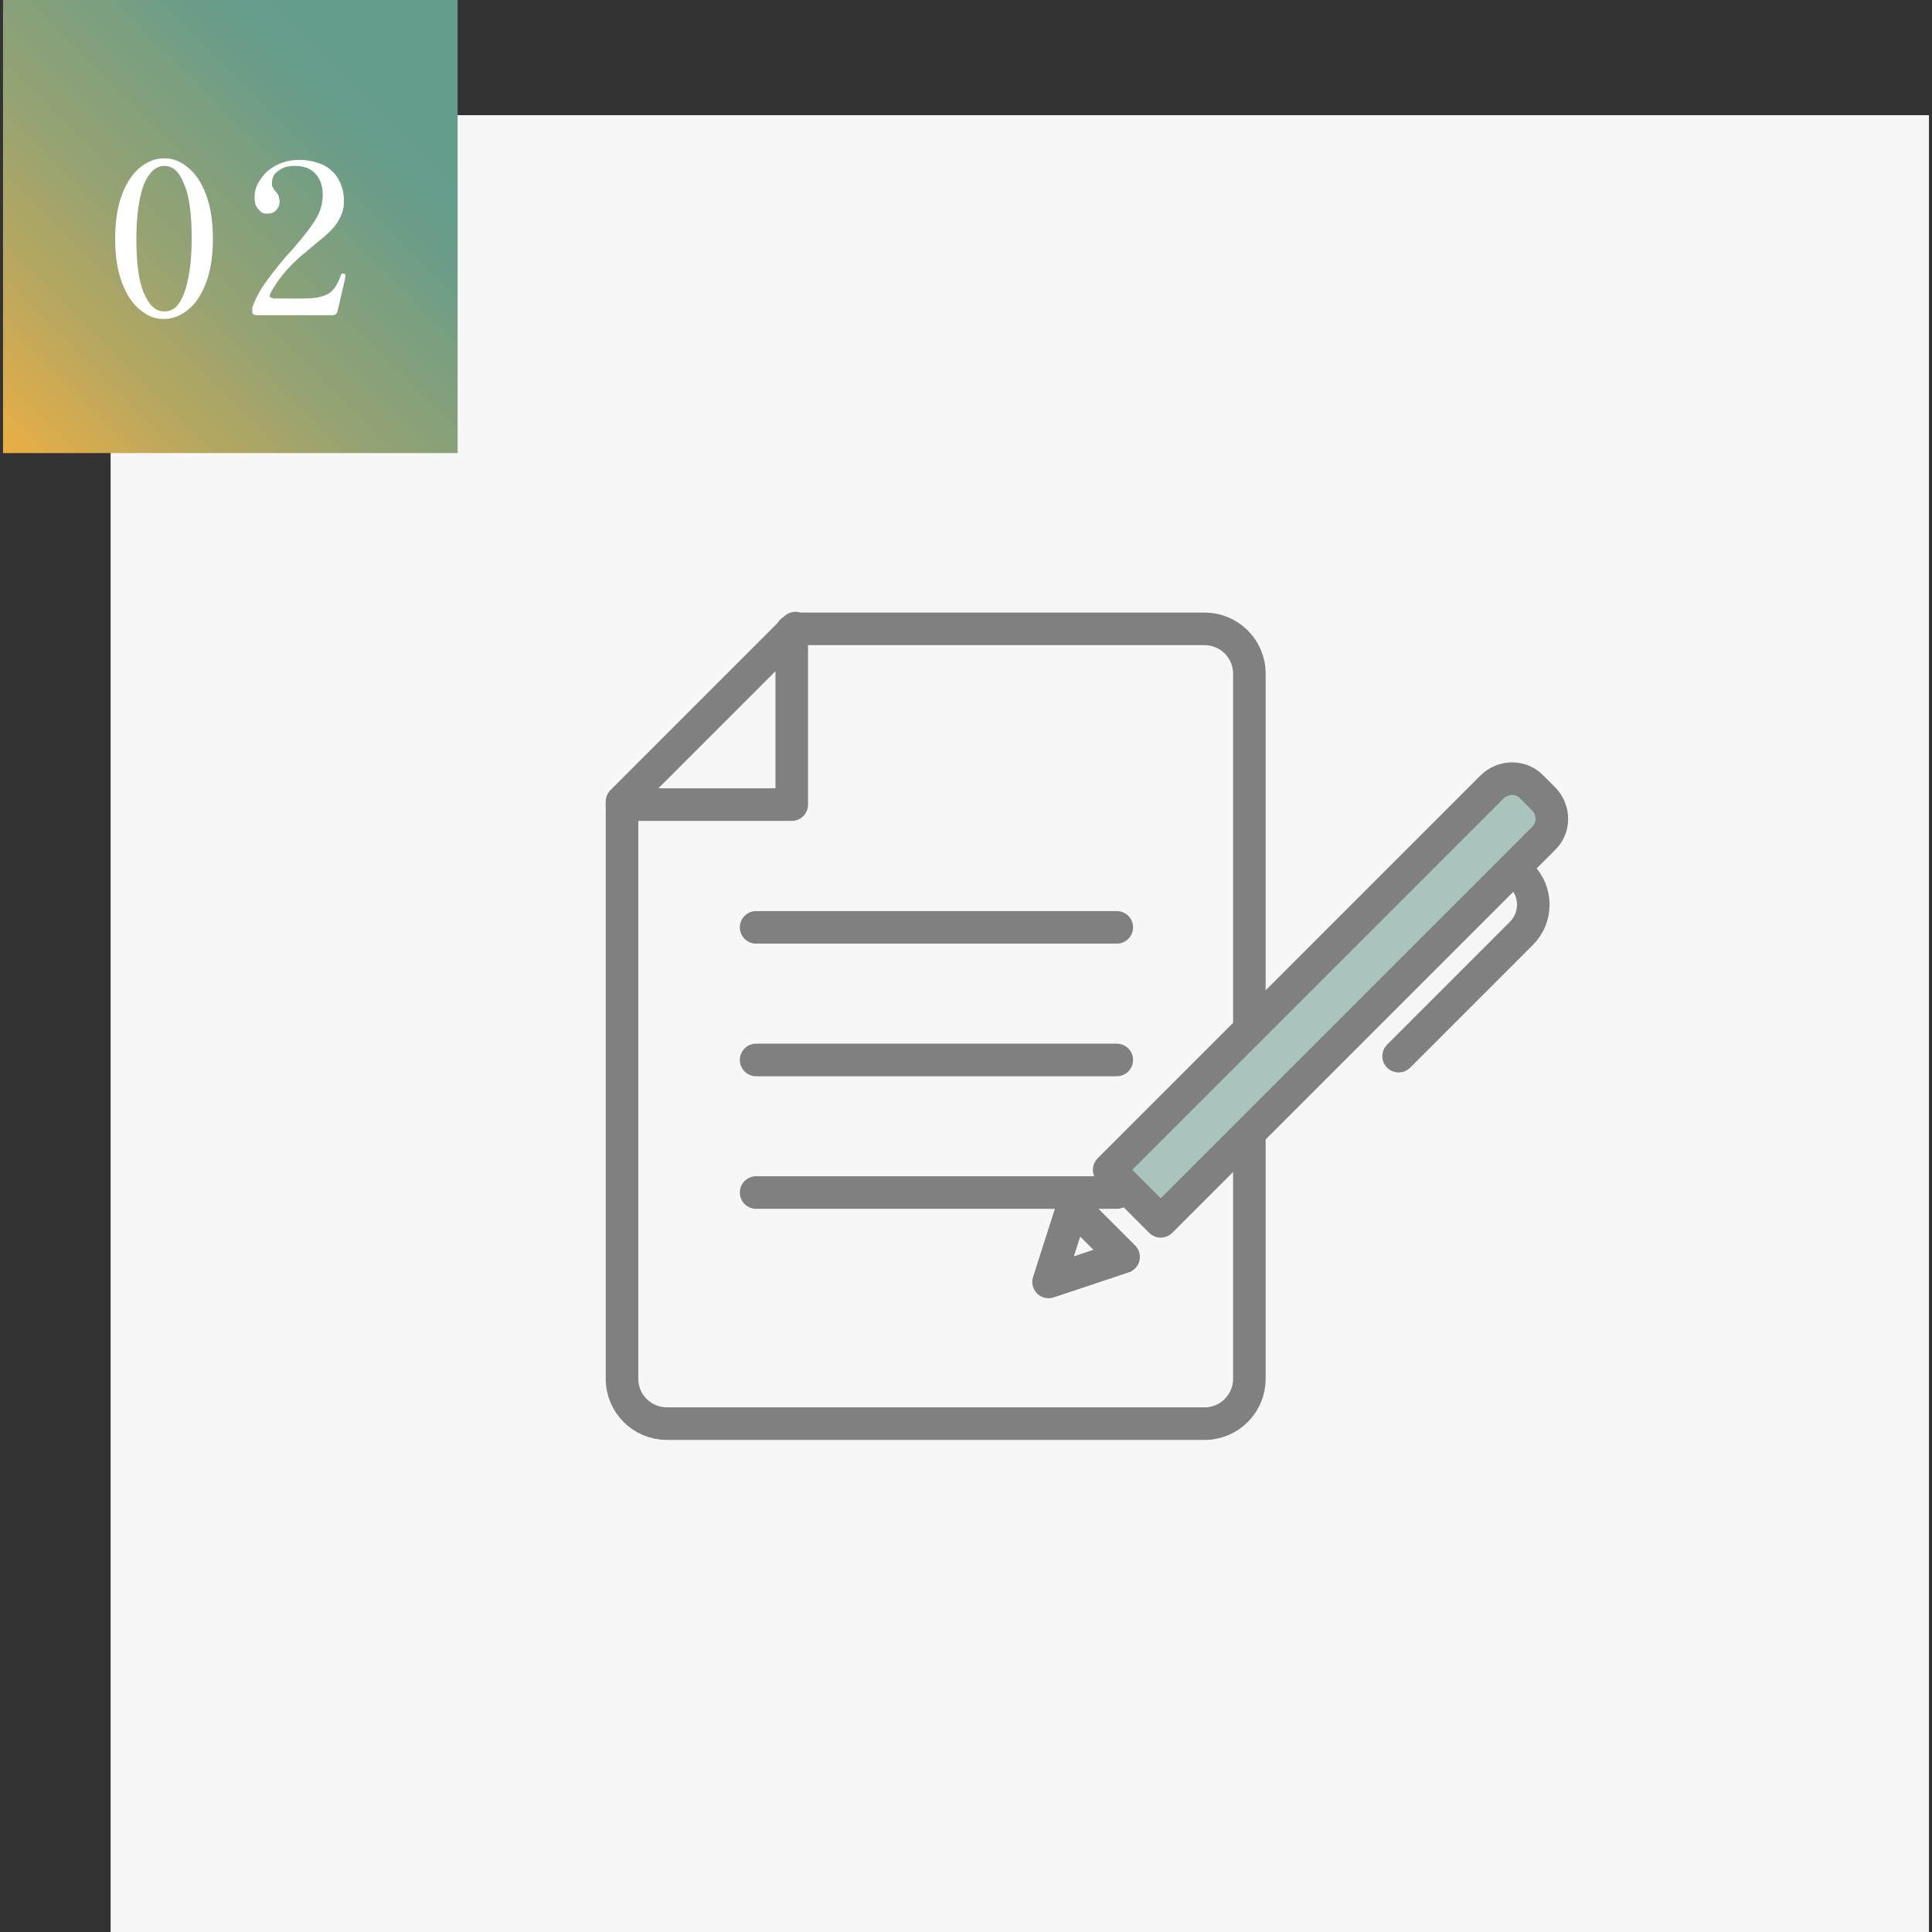
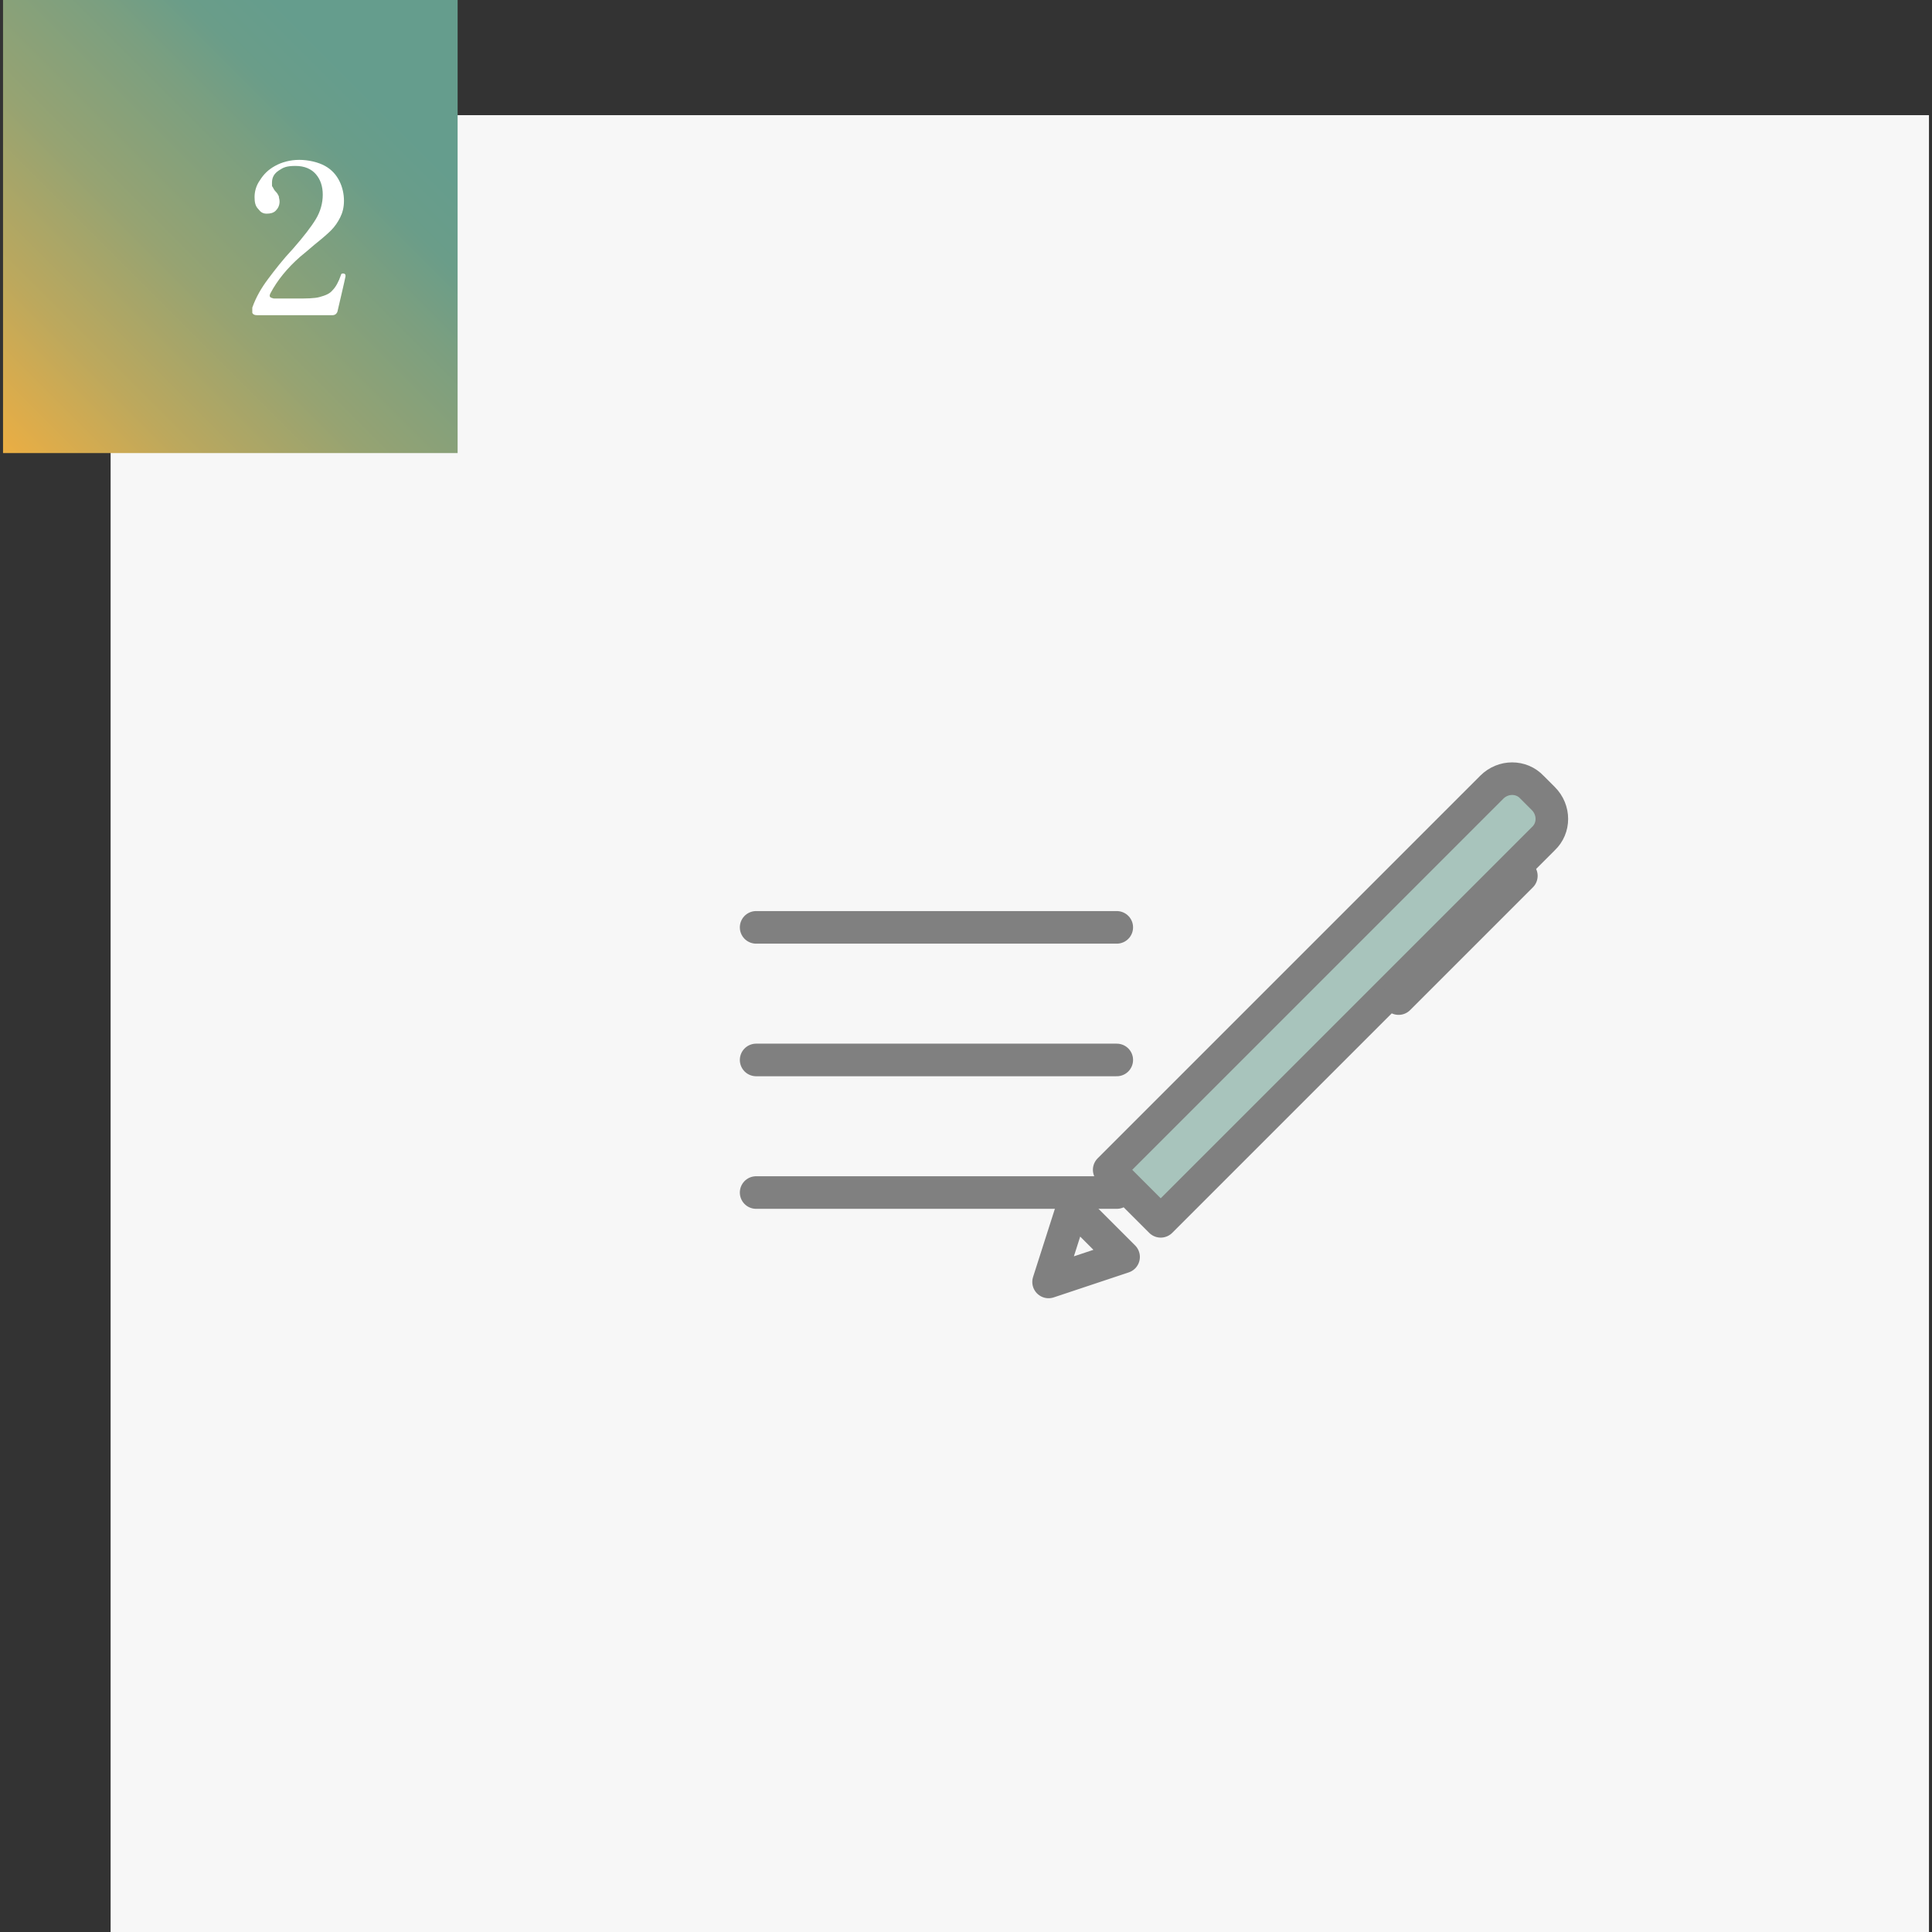
<svg xmlns="http://www.w3.org/2000/svg" version="1.1" viewBox="0 0 255 255">
  <rect x="0" y="0" width="255" height="255" fill="#333333" stroke="none" />
  <defs>
    <style>
      .cls-1 {
        fill: #a8c4bc;
      }

      .cls-1, .cls-2 {
        stroke: gray;
        stroke-linecap: round;
        stroke-linejoin: round;
        stroke-width: 4.3px;
      }

      .cls-3 {
        fill: #fff;
      }

      .cls-4 {
        fill: url(#_名称未設定グラデーション_26);
      }

      .cls-2 {
        fill: none;
      }

      .cls-5 {
        fill: #f7f7f7;
      }
    </style>
    <linearGradient id="_名称未設定グラデーション_26" data-name="名称未設定グラデーション 26" x1=".4" y1="59.8" x2="60.4" y2="-.2" gradientUnits="userSpaceOnUse">
      <stop offset="0" stop-color="#fbb03b" />
      <stop offset="0" stop-color="#ebae43" />
      <stop offset=".2" stop-color="#bca85d" />
      <stop offset=".4" stop-color="#96a372" />
      <stop offset=".6" stop-color="#7b9f80" />
      <stop offset=".7" stop-color="#6a9d89" />
      <stop offset=".8" stop-color="#659d8d" />
    </linearGradient>
  </defs>
  <g>
    <g id="_レイヤー_1" data-name="レイヤー_1">
      <g>
        <rect class="cls-5" x="14.6" y="15.2" width="240" height="240" />
        <g>
          <rect class="cls-4" x=".4" y="-.2" width="60" height="60" />
          <g>
-             <path class="cls-3" d="M18.5,40.9c-1-.8-1.8-2-2.4-3.6-.6-1.6-.9-3.5-.9-5.8s.3-4.2.9-5.8c.6-1.6,1.4-2.8,2.4-3.6,1-.8,2-1.2,3.2-1.2s2.1.4,3.1,1.2c1,.8,1.8,2,2.4,3.6.6,1.6.9,3.5.9,5.8s-.3,4.2-.9,5.8c-.6,1.6-1.4,2.8-2.4,3.6-1,.8-2,1.2-3.2,1.2s-2.1-.4-3.1-1.2ZM24.3,38.7c.6-1.6,1-4,1-7.2s-.3-5.6-1-7.2c-.6-1.6-1.5-2.4-2.6-2.4s-2,.8-2.7,2.4c-.6,1.6-1,4-1,7.2s.3,5.6,1,7.2,1.5,2.4,2.7,2.4,2-.8,2.6-2.4Z" />
            <path class="cls-3" d="M44.5,41.1c0,.3-.3.5-.6.5h-10c-.3,0-.5-.1-.6-.3,0-.1,0-.3,0-.3,0-.1,0-.2,0-.4.5-1.4,1.2-2.6,2.1-3.8s1.9-2.5,3.3-4c1.4-1.6,2.4-2.9,3-3.9.6-1,.9-2.1.9-3.2s-.3-2-.9-2.7c-.6-.7-1.5-1.1-2.7-1.1s-1.6.2-2.2.6c-.6.4-.9.9-.9,1.6s0,.4.1.6.2.4.4.6c.2.2.3.4.4.6,0,.2.1.4.1.7,0,.5-.2.9-.5,1.2-.3.3-.7.4-1.2.4s-.8-.2-1.1-.6c-.4-.4-.5-.9-.5-1.6s.2-1.5.7-2.2c.5-.8,1.1-1.4,2-1.9.9-.5,2-.8,3.2-.8s2.5.3,3.4.8c.9.5,1.5,1.2,1.9,2,.4.8.6,1.7.6,2.6s-.2,1.6-.5,2.2c-.3.6-.7,1.2-1.2,1.7-.5.5-1.2,1.1-2.2,1.9-.7.6-1.4,1.2-1.9,1.6-1.7,1.5-3,3.1-3.9,4.8,0,0-.1.2-.1.3s0,.2.2.3c.1,0,.2.1.4.1h2.8c1.4,0,2.5,0,3.2-.2.7-.2,1.3-.4,1.7-.9.4-.4.8-1.1,1.1-2,0-.1.1-.2.2-.2h.2c0,0,.2.1.2.2s0,0,0,.2h0c0,.1-1.1,4.8-1.1,4.8Z" />
          </g>
        </g>
        <g>
-           <path class="cls-2" d="M105,82.9l-22.9,22.9v76.2c0,3.3,2.7,5.9,5.9,5.9h71c3.3,0,5.9-2.7,5.9-5.9v-93.1c0-3.3-2.7-5.9-5.9-5.9h-54Z" />
-           <polyline class="cls-2" points="82.1 106.2 104.5 106.2 104.5 83.3" />
          <g>
            <line class="cls-2" x1="99.8" y1="122.4" x2="147.4" y2="122.4" />
            <line class="cls-2" x1="99.8" y1="139.9" x2="147.4" y2="139.9" />
            <line class="cls-2" x1="99.8" y1="157.4" x2="147.4" y2="157.4" />
          </g>
          <path class="cls-1" d="M153.2,161.2l-6.8-6.8,50.5-50.5c1.5-1.5,3.9-1.5,5.3,0l1.5,1.5c1.5,1.5,1.5,3.9,0,5.3l-50.5,50.5Z" />
          <polygon class="cls-2" points="148.3 165.9 138.4 169.2 141.6 159.2 148.3 165.9" />
-           <path class="cls-2" d="M200.8,115.6h0c2.1,2.1,2.1,5.5,0,7.6l-16.2,16.2" />
+           <path class="cls-2" d="M200.8,115.6h0l-16.2,16.2" />
        </g>
      </g>
    </g>
  </g>
</svg>